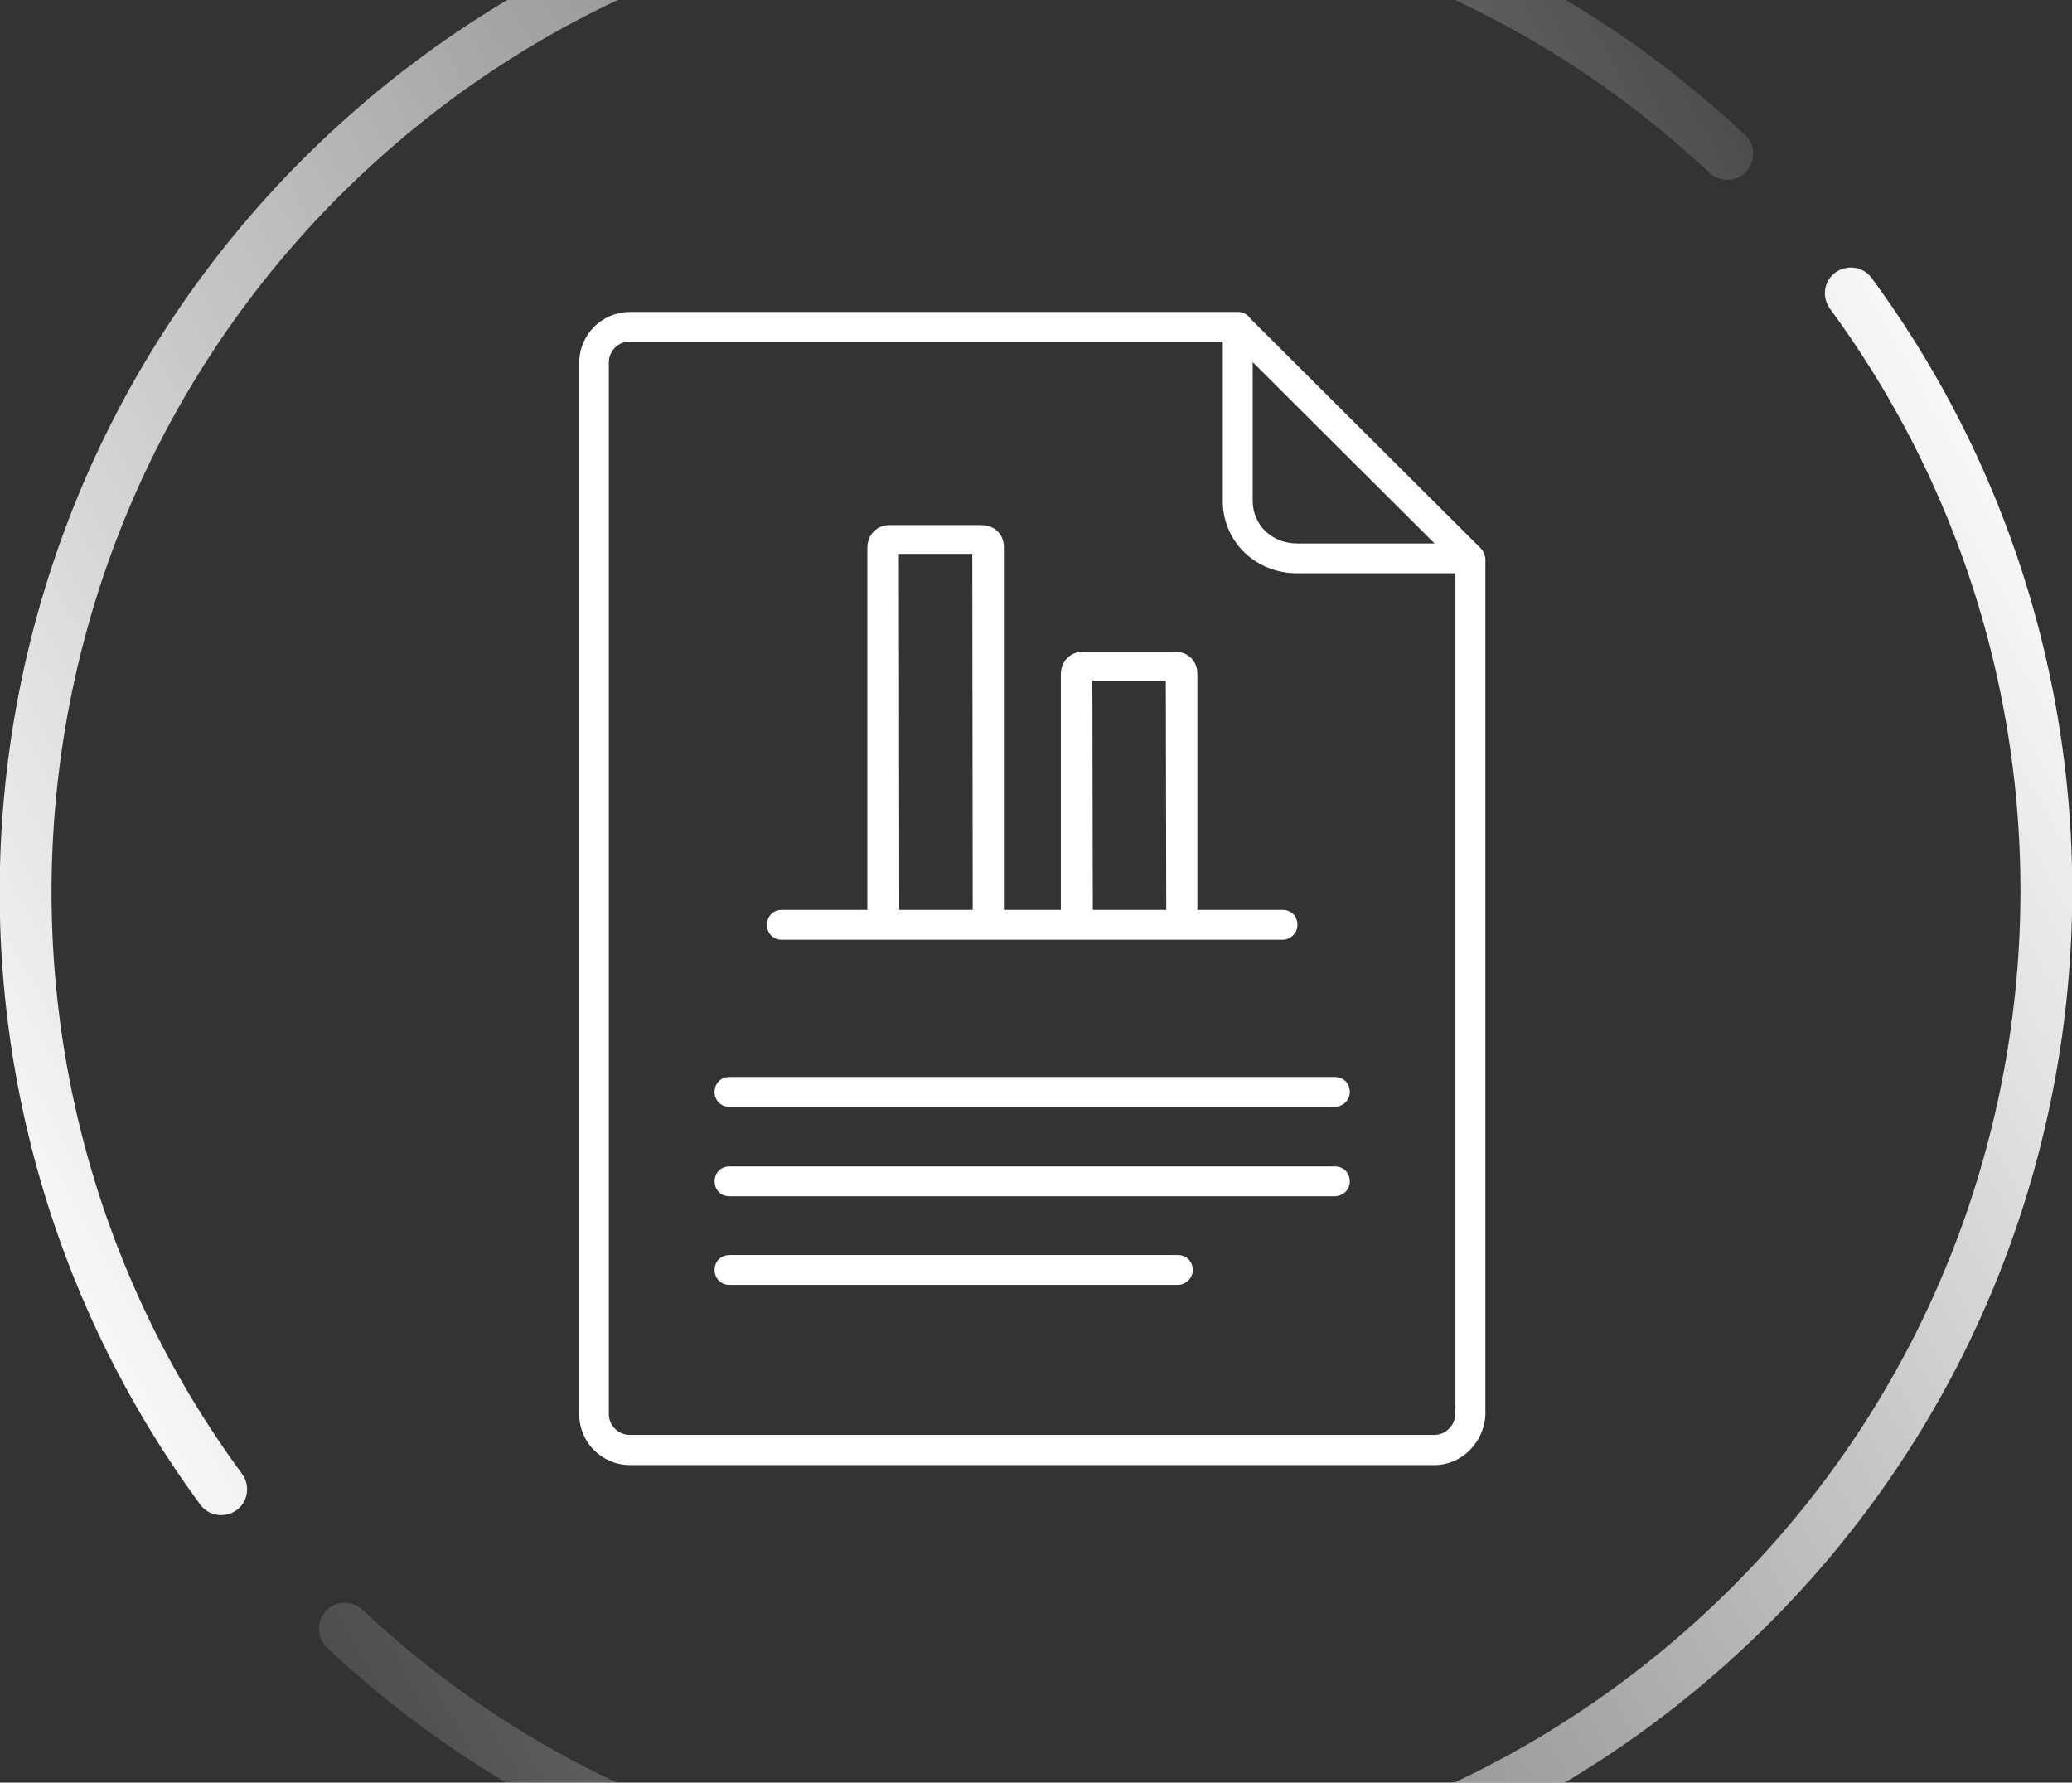
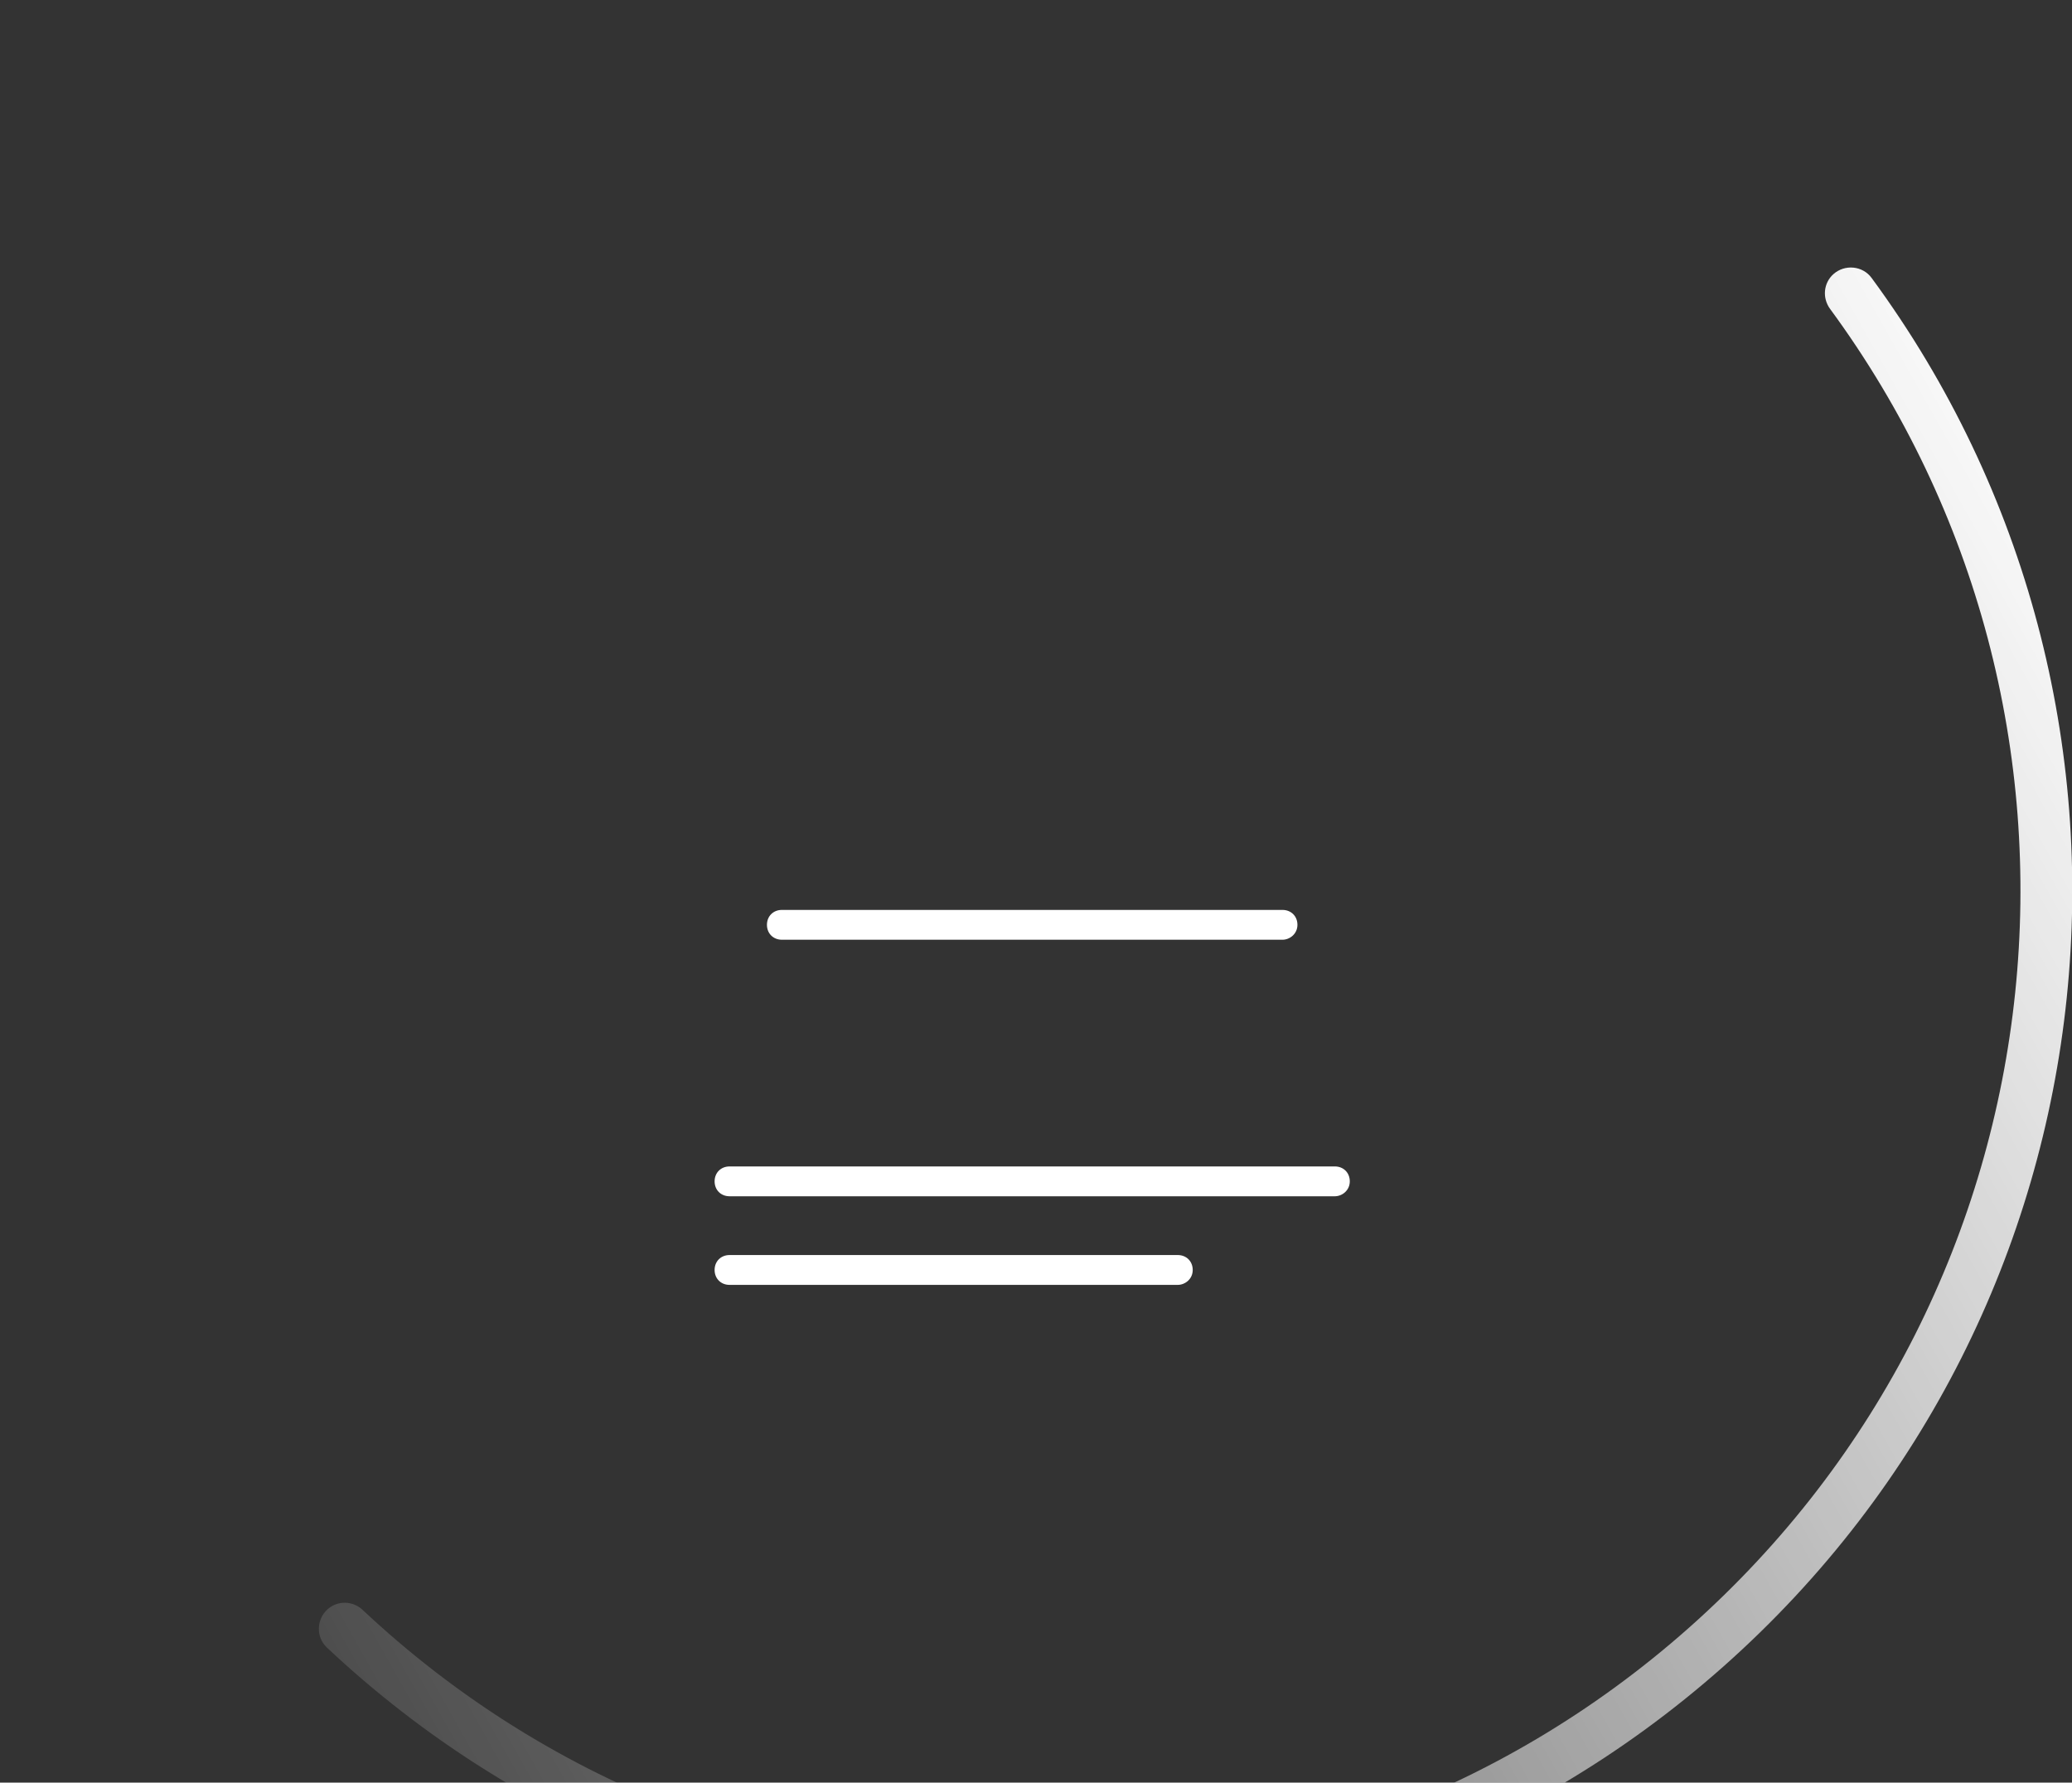
<svg xmlns="http://www.w3.org/2000/svg" width="279" height="240" viewBox="0 0 279 240" fill="none">
  <rect x="0" y="0" width="279" height="240" fill="#333333" stroke="none" />
  <g clip-path="url(#clip0_637_3607)">
    <path d="M246.887 36.894C245.529 38.097 245.352 40.118 246.417 41.577C286.53 96.153 279.126 173.313 227.41 219.161C175.695 265.009 98.198 263.106 48.828 216.747C47.514 215.51 45.48 215.449 44.122 216.653C42.596 218.006 42.522 220.412 44.013 221.813C95.984 270.651 177.588 272.662 232.036 224.391C286.485 176.12 294.275 94.858 252.012 37.414C250.805 35.771 248.408 35.546 246.876 36.904L246.887 36.894Z" fill="url(#paint0_linear_637_3607)" />
-     <path d="M32.113 203.107C33.471 201.904 33.648 199.882 32.584 198.424C-7.53 143.848 -0.125 66.688 51.59 20.84C103.306 -25.008 180.803 -23.105 230.172 23.254C231.487 24.491 233.52 24.552 234.878 23.349C236.405 21.995 236.479 19.589 234.987 18.188C183.017 -30.65 101.407 -32.656 46.959 15.615C-7.49 63.886 -15.28 145.148 26.983 202.592C28.19 204.235 30.587 204.46 32.119 203.102" fill="url(#paint1_linear_637_3607)" />
    <g clip-path="url(#clip1_637_3607)">
      <path d="M98.236 172.987C97.071 172.987 96.223 172.141 96.223 170.979C96.223 169.817 97.071 168.971 98.236 168.971H158.589C159.755 168.971 160.603 169.817 160.603 170.979C160.603 172.222 159.555 172.987 158.589 172.987H98.236Z" fill="white" />
      <path d="M98.236 161.058C97.071 161.058 96.223 160.212 96.223 159.05C96.223 157.888 97.071 157.042 98.236 157.042H179.74C180.905 157.042 181.753 157.888 181.753 159.05C181.753 160.286 180.706 161.058 179.74 161.058H98.236Z" fill="white" />
-       <path d="M98.236 149.018C97.071 149.018 96.223 148.172 96.223 147.01C96.223 145.848 97.071 145.003 98.236 145.003H179.74C180.905 145.003 181.753 145.848 181.753 147.01C181.753 148.246 180.706 149.018 179.74 149.018H98.236Z" fill="white" />
      <path d="M105.286 126.52C104.121 126.52 103.272 125.675 103.272 124.512C103.272 123.35 104.121 122.505 105.286 122.505H172.689C173.854 122.505 174.703 123.35 174.703 124.512C174.703 125.748 173.655 126.52 172.689 126.52H105.286Z" fill="white" />
-       <path d="M84.829 197.25C81.068 197.25 78 194.198 78 190.44V48.811C78 45.052 81.06 42 84.829 42H166.709C167.358 42 167.977 42.324 168.324 42.839V42.853L199.371 73.809C199.703 74.14 199.894 74.53 199.998 75.118L200.012 75.266V190.462V190.477C199.843 194.213 196.782 197.25 193.191 197.25H84.829ZM84.785 45.972C83.265 45.972 81.982 47.252 81.982 48.767V190.396C81.982 191.911 83.265 193.19 84.785 193.19H193.139C194.658 193.19 195.942 191.911 195.942 190.396V189.631H195.978V77.185H174.673C169.054 77.185 164.651 72.912 164.651 67.455V45.972H84.785ZM168.678 67.411C168.678 70.691 171.259 73.169 174.681 73.169H193.169L168.678 48.752V67.411Z" fill="white" />
-       <path d="M119.769 126.366C118.095 126.366 116.79 125.064 116.79 123.395V73.633C116.871 71.912 118.103 70.698 119.769 70.698H132.196C133.921 70.698 135.175 71.948 135.175 73.669V123.395C135.175 125.116 133.921 126.366 132.196 126.366H119.769ZM121.089 123.902H130.979L130.92 74.574H121.03L121.089 123.902ZM145.824 126.366C144.15 126.366 142.844 125.064 142.844 123.395V90.681C142.926 88.96 144.157 87.746 145.824 87.746H158.25C159.976 87.746 161.229 88.997 161.229 90.718V123.395C161.229 125.116 159.976 126.366 158.25 126.366H145.824ZM147.151 123.902H157.04L156.981 91.622H147.092L147.151 123.902Z" fill="white" />
    </g>
  </g>
  <defs>
    <linearGradient id="paint0_linear_637_3607" x1="292.778" y1="83.375" x2="7" y2="244" gradientUnits="userSpaceOnUse">
      <stop stop-color="white" />
      <stop offset="1" stop-color="white" stop-opacity="0" />
    </linearGradient>
    <linearGradient id="paint1_linear_637_3607" x1="273" y1="0" x2="-13.783" y2="156.631" gradientUnits="userSpaceOnUse">
      <stop stop-color="white" stop-opacity="0" />
      <stop offset="1" stop-color="white" />
    </linearGradient>
    <clipPath id="clip0_637_3607">
      <rect width="279" height="278" fill="white" transform="translate(0 -19)" />
    </clipPath>
    <clipPath id="clip1_637_3607">
      <rect width="122.005" height="155.25" fill="white" transform="translate(78 42)" />
    </clipPath>
  </defs>
</svg>